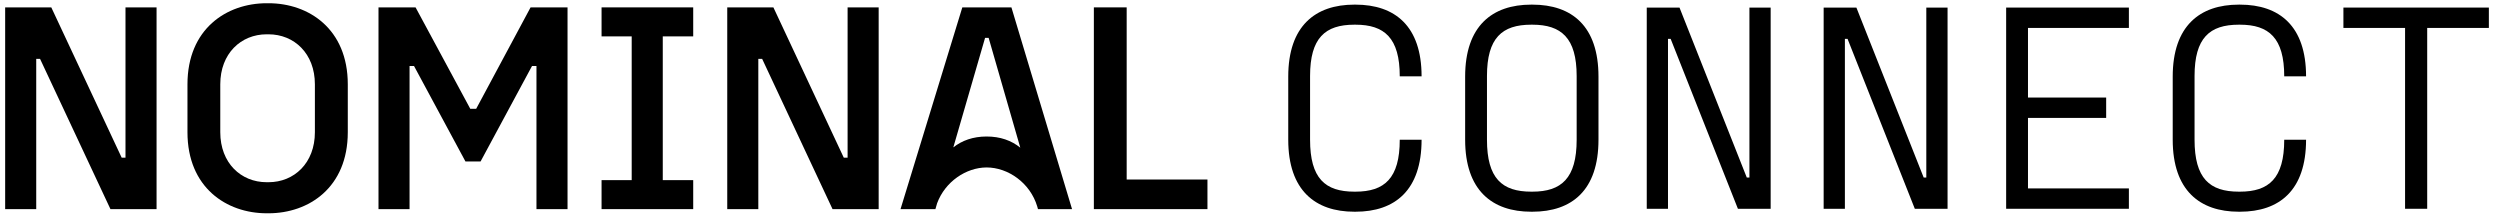
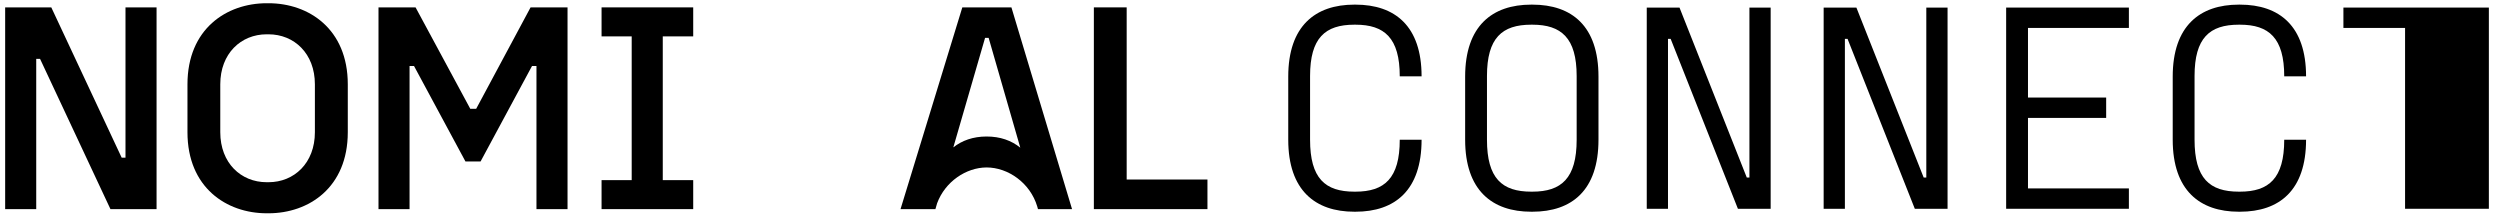
<svg xmlns="http://www.w3.org/2000/svg" fill="none" viewBox="0 0 208 18" height="18" width="208">
  <path fill="black" d="M22.341 0.269C25.688 0.269 28.936 2.41 28.936 7.014V11.001C28.936 15.604 25.688 17.745 22.341 17.745H22.192C18.845 17.745 15.597 15.604 15.597 11.001V7.014C15.597 2.41 18.845 0.269 22.192 0.269H22.341ZM22.188 2.854C20.047 2.854 18.327 4.453 18.327 7.014V11.001C18.327 13.562 20.047 15.16 22.188 15.16H22.337C24.478 15.16 26.199 13.562 26.199 11.001V7.014C26.199 4.453 24.478 2.854 22.337 2.854H22.188Z" clip-rule="evenodd" fill-rule="evenodd" />
  <path fill="black" d="M10.123 13.117H10.441V0.614H13.026V17.399H9.189L3.332 4.896H3.014V17.399H0.429V0.614H4.267L10.123 13.117Z" />
  <path fill="black" d="M39.127 9.052H39.618L44.144 0.614H47.219V17.399H44.634V5.489H44.265L39.983 13.435H38.726L34.445 5.489H34.075V17.399H31.491V0.614H34.575L39.127 9.052Z" />
  <path fill="black" d="M57.675 3.027H55.142V14.987H57.675V17.399H50.05V14.987H52.557V3.027H50.05V0.614H57.675V3.027Z" />
-   <path fill="black" d="M70.202 13.117H70.52V0.614H73.105V17.399H69.267L63.41 4.896H63.092V17.399H60.507V0.614H64.346L70.202 13.117Z" />
  <path fill="black" d="M89.194 17.399H86.359C86.343 17.334 86.326 17.27 86.307 17.207L86.298 17.179C85.713 15.217 83.869 13.929 82.078 13.932C80.379 13.94 78.635 15.111 77.969 16.908L77.826 17.399H74.924L80.065 0.614H84.15L89.194 17.399ZM79.316 12.262C80.04 11.69 80.951 11.363 82.065 11.357H82.07C83.216 11.354 84.15 11.691 84.888 12.286L82.254 3.148H81.959L79.316 12.262Z" clip-rule="evenodd" fill-rule="evenodd" />
  <path fill="black" d="M93.739 14.936H100.46V17.399H91.009V0.614H93.739V14.936Z" />
-   <path fill="black" d="M194.972 0.63H207.073V2.324H201.943V17.37H200.102V2.324H194.972V0.63Z" />
+   <path fill="black" d="M194.972 0.63H207.073V2.324V17.37H200.102V2.324H194.972V0.63Z" />
  <path fill="black" d="M186.367 17.615H186.268C183.028 17.615 180.77 15.848 180.77 11.626V6.374C180.77 2.152 183.028 0.385 186.268 0.385H186.367C189.656 0.385 191.865 2.176 191.865 6.349H190.048C190.048 3.158 188.772 2.054 186.367 2.054H186.268C183.838 2.054 182.587 3.158 182.587 6.325V11.626C182.587 14.842 183.838 15.946 186.268 15.946H186.367C188.772 15.946 190.048 14.842 190.048 11.626H191.865C191.865 15.824 189.656 17.615 186.367 17.615Z" />
  <path fill="black" d="M177.123 0.63V2.324H168.728V8.116H175.233V9.81H168.728V15.676H177.123V17.37H166.912V0.63H177.123Z" />
  <path fill="black" d="M153.495 17.37H151.728V0.63H154.452L160.049 14.768H160.269V0.63H162.037V17.37H159.312L153.716 3.232H153.495V17.37Z" />
  <path fill="black" d="M138.777 17.37H137.01V0.63H139.734L145.331 14.768H145.552V0.63H147.319V17.37H144.594L138.998 3.232H138.777V17.37Z" />
  <path fill="black" d="M127.496 17.615H127.398C124.158 17.615 121.9 15.848 121.9 11.626V6.374C121.9 2.152 124.158 0.385 127.398 0.385H127.496C130.785 0.385 132.994 2.176 132.994 6.374V11.626C132.994 15.824 130.785 17.615 127.496 17.615ZM127.398 15.946H127.496C129.901 15.946 131.178 14.842 131.178 11.626V6.325C131.178 3.158 129.901 2.054 127.496 2.054H127.398C124.968 2.054 123.716 3.158 123.716 6.325V11.626C123.716 14.842 124.968 15.946 127.398 15.946Z" />
  <path fill="black" d="M112.778 17.615H112.68C109.44 17.615 107.182 15.848 107.182 11.626V6.374C107.182 2.152 109.44 0.385 112.68 0.385H112.778C116.067 0.385 118.276 2.176 118.276 6.349H116.46C116.46 3.158 115.184 2.054 112.778 2.054H112.68C110.25 2.054 108.998 3.158 108.998 6.325V11.626C108.998 14.842 110.25 15.946 112.68 15.946H112.778C115.184 15.946 116.46 14.842 116.46 11.626H118.276C118.276 15.824 116.067 17.615 112.778 17.615Z" />
</svg>